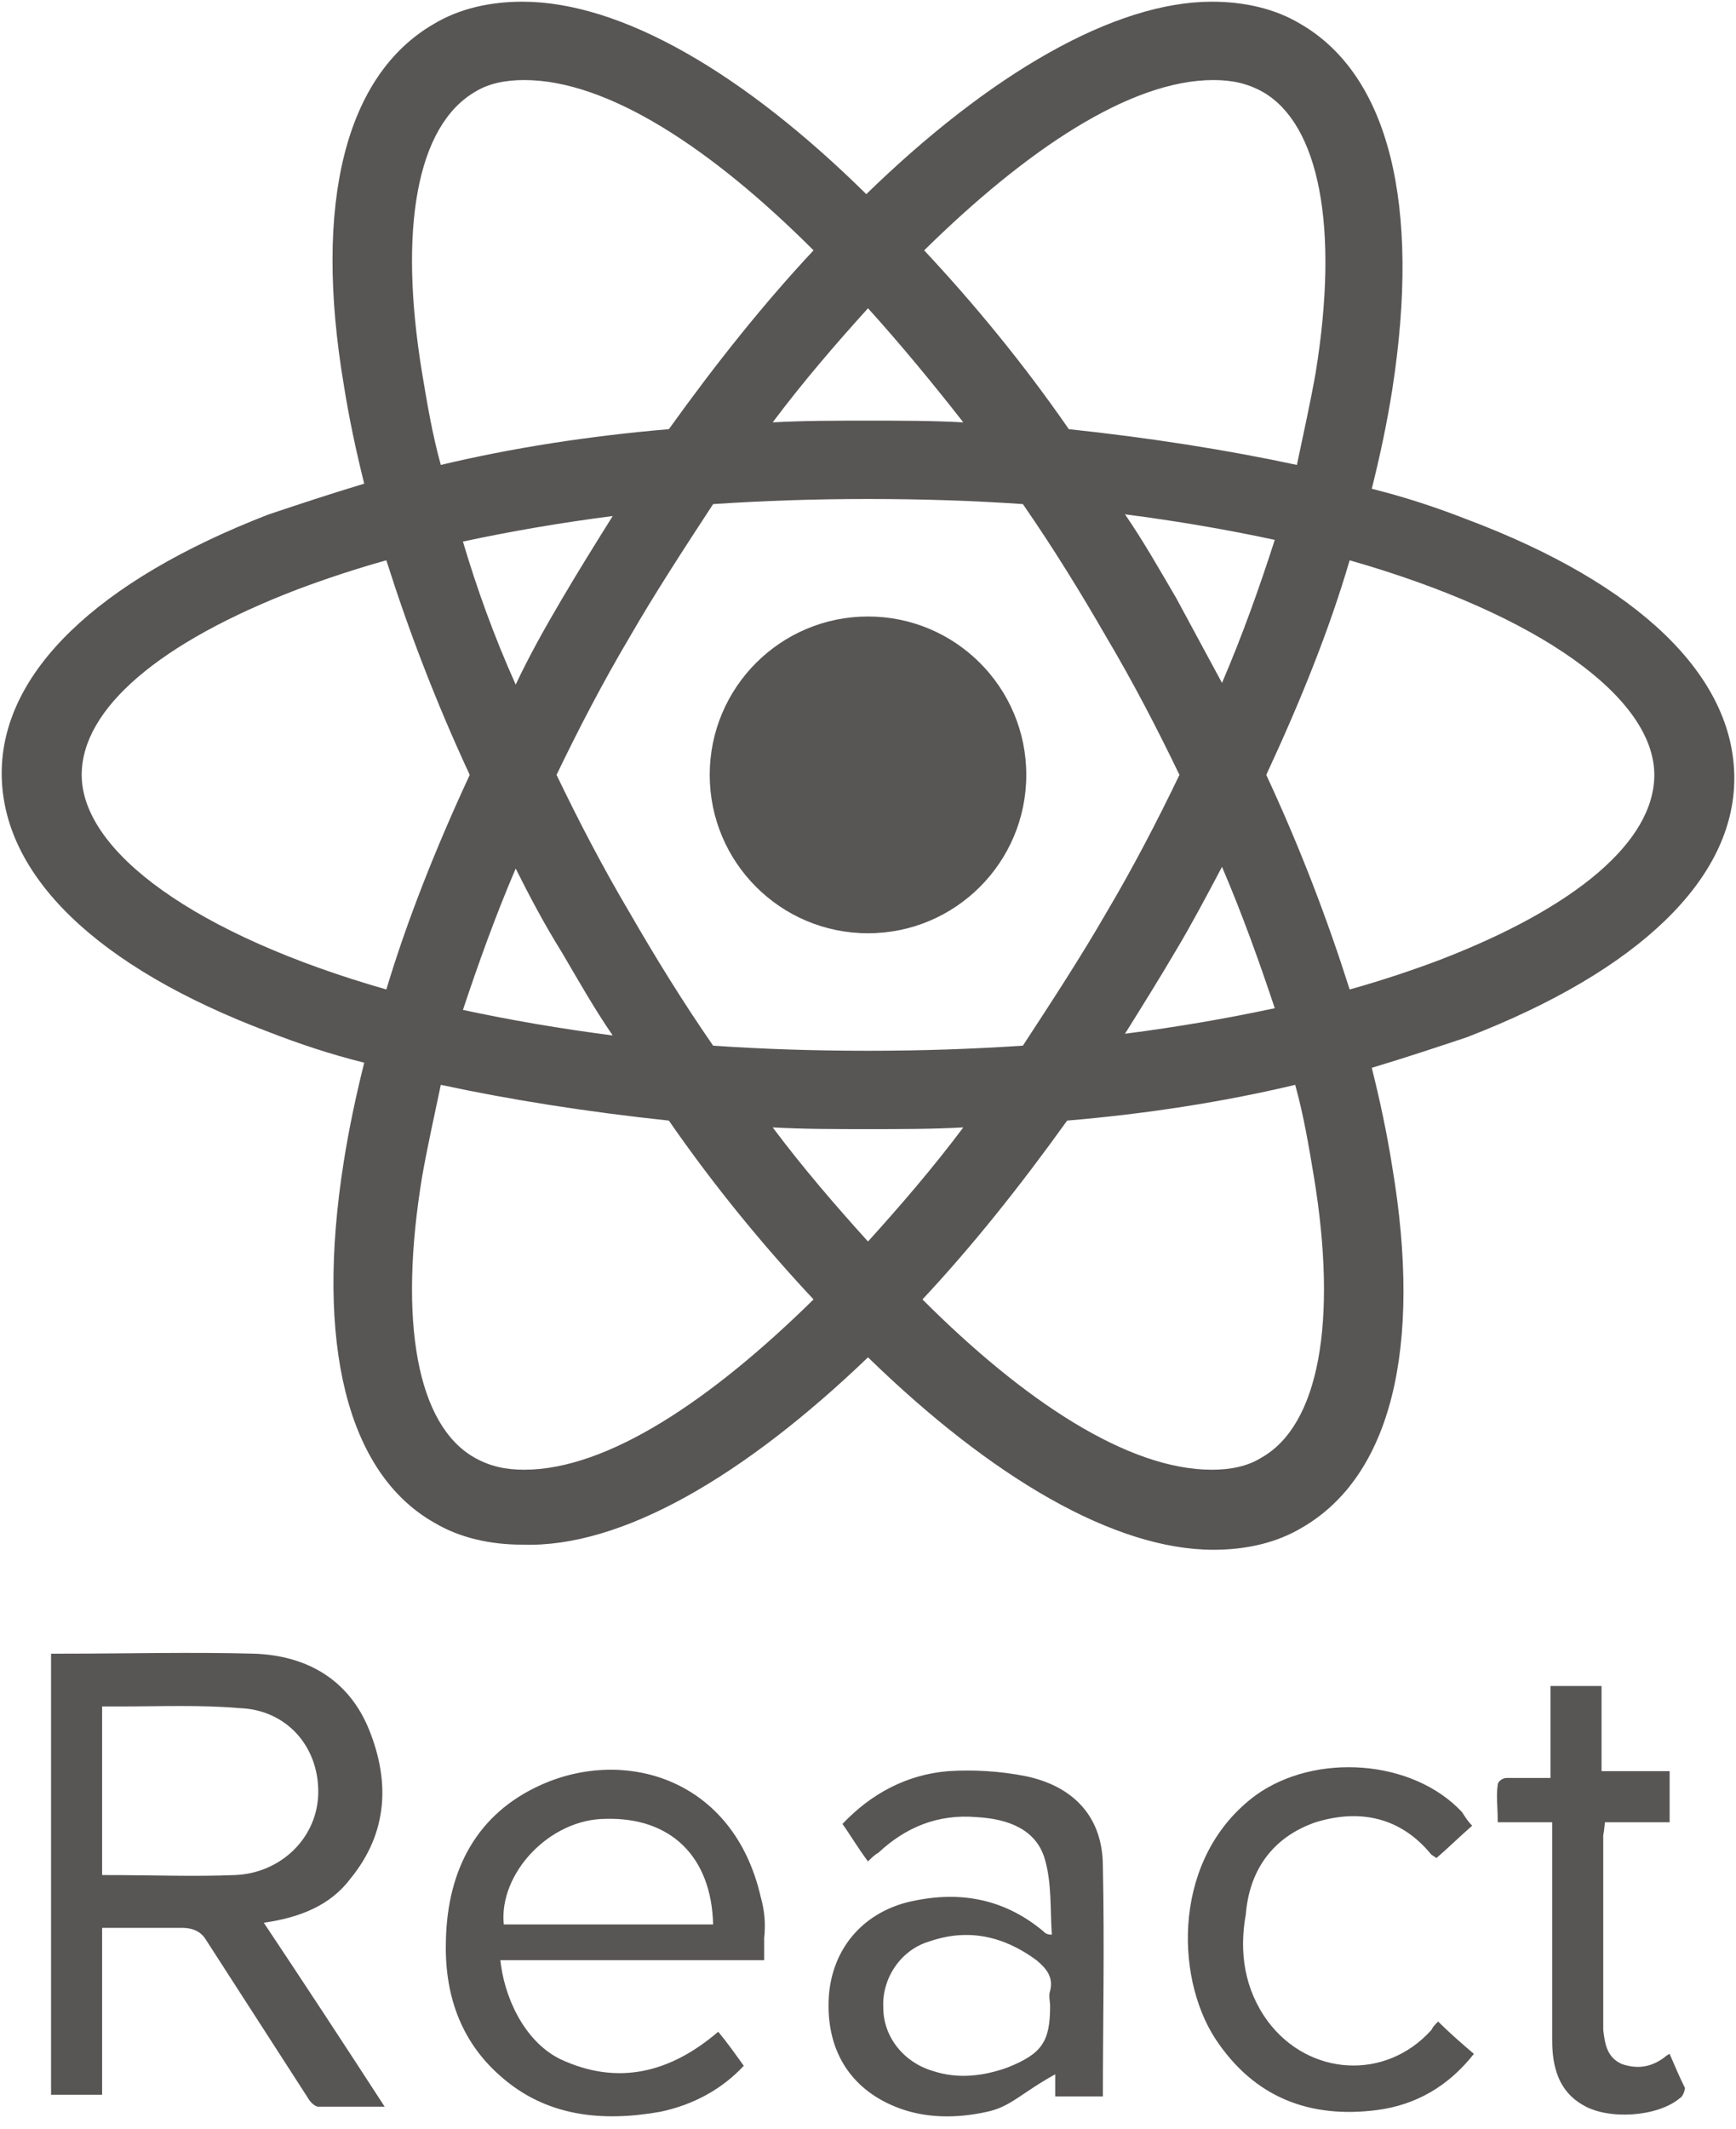
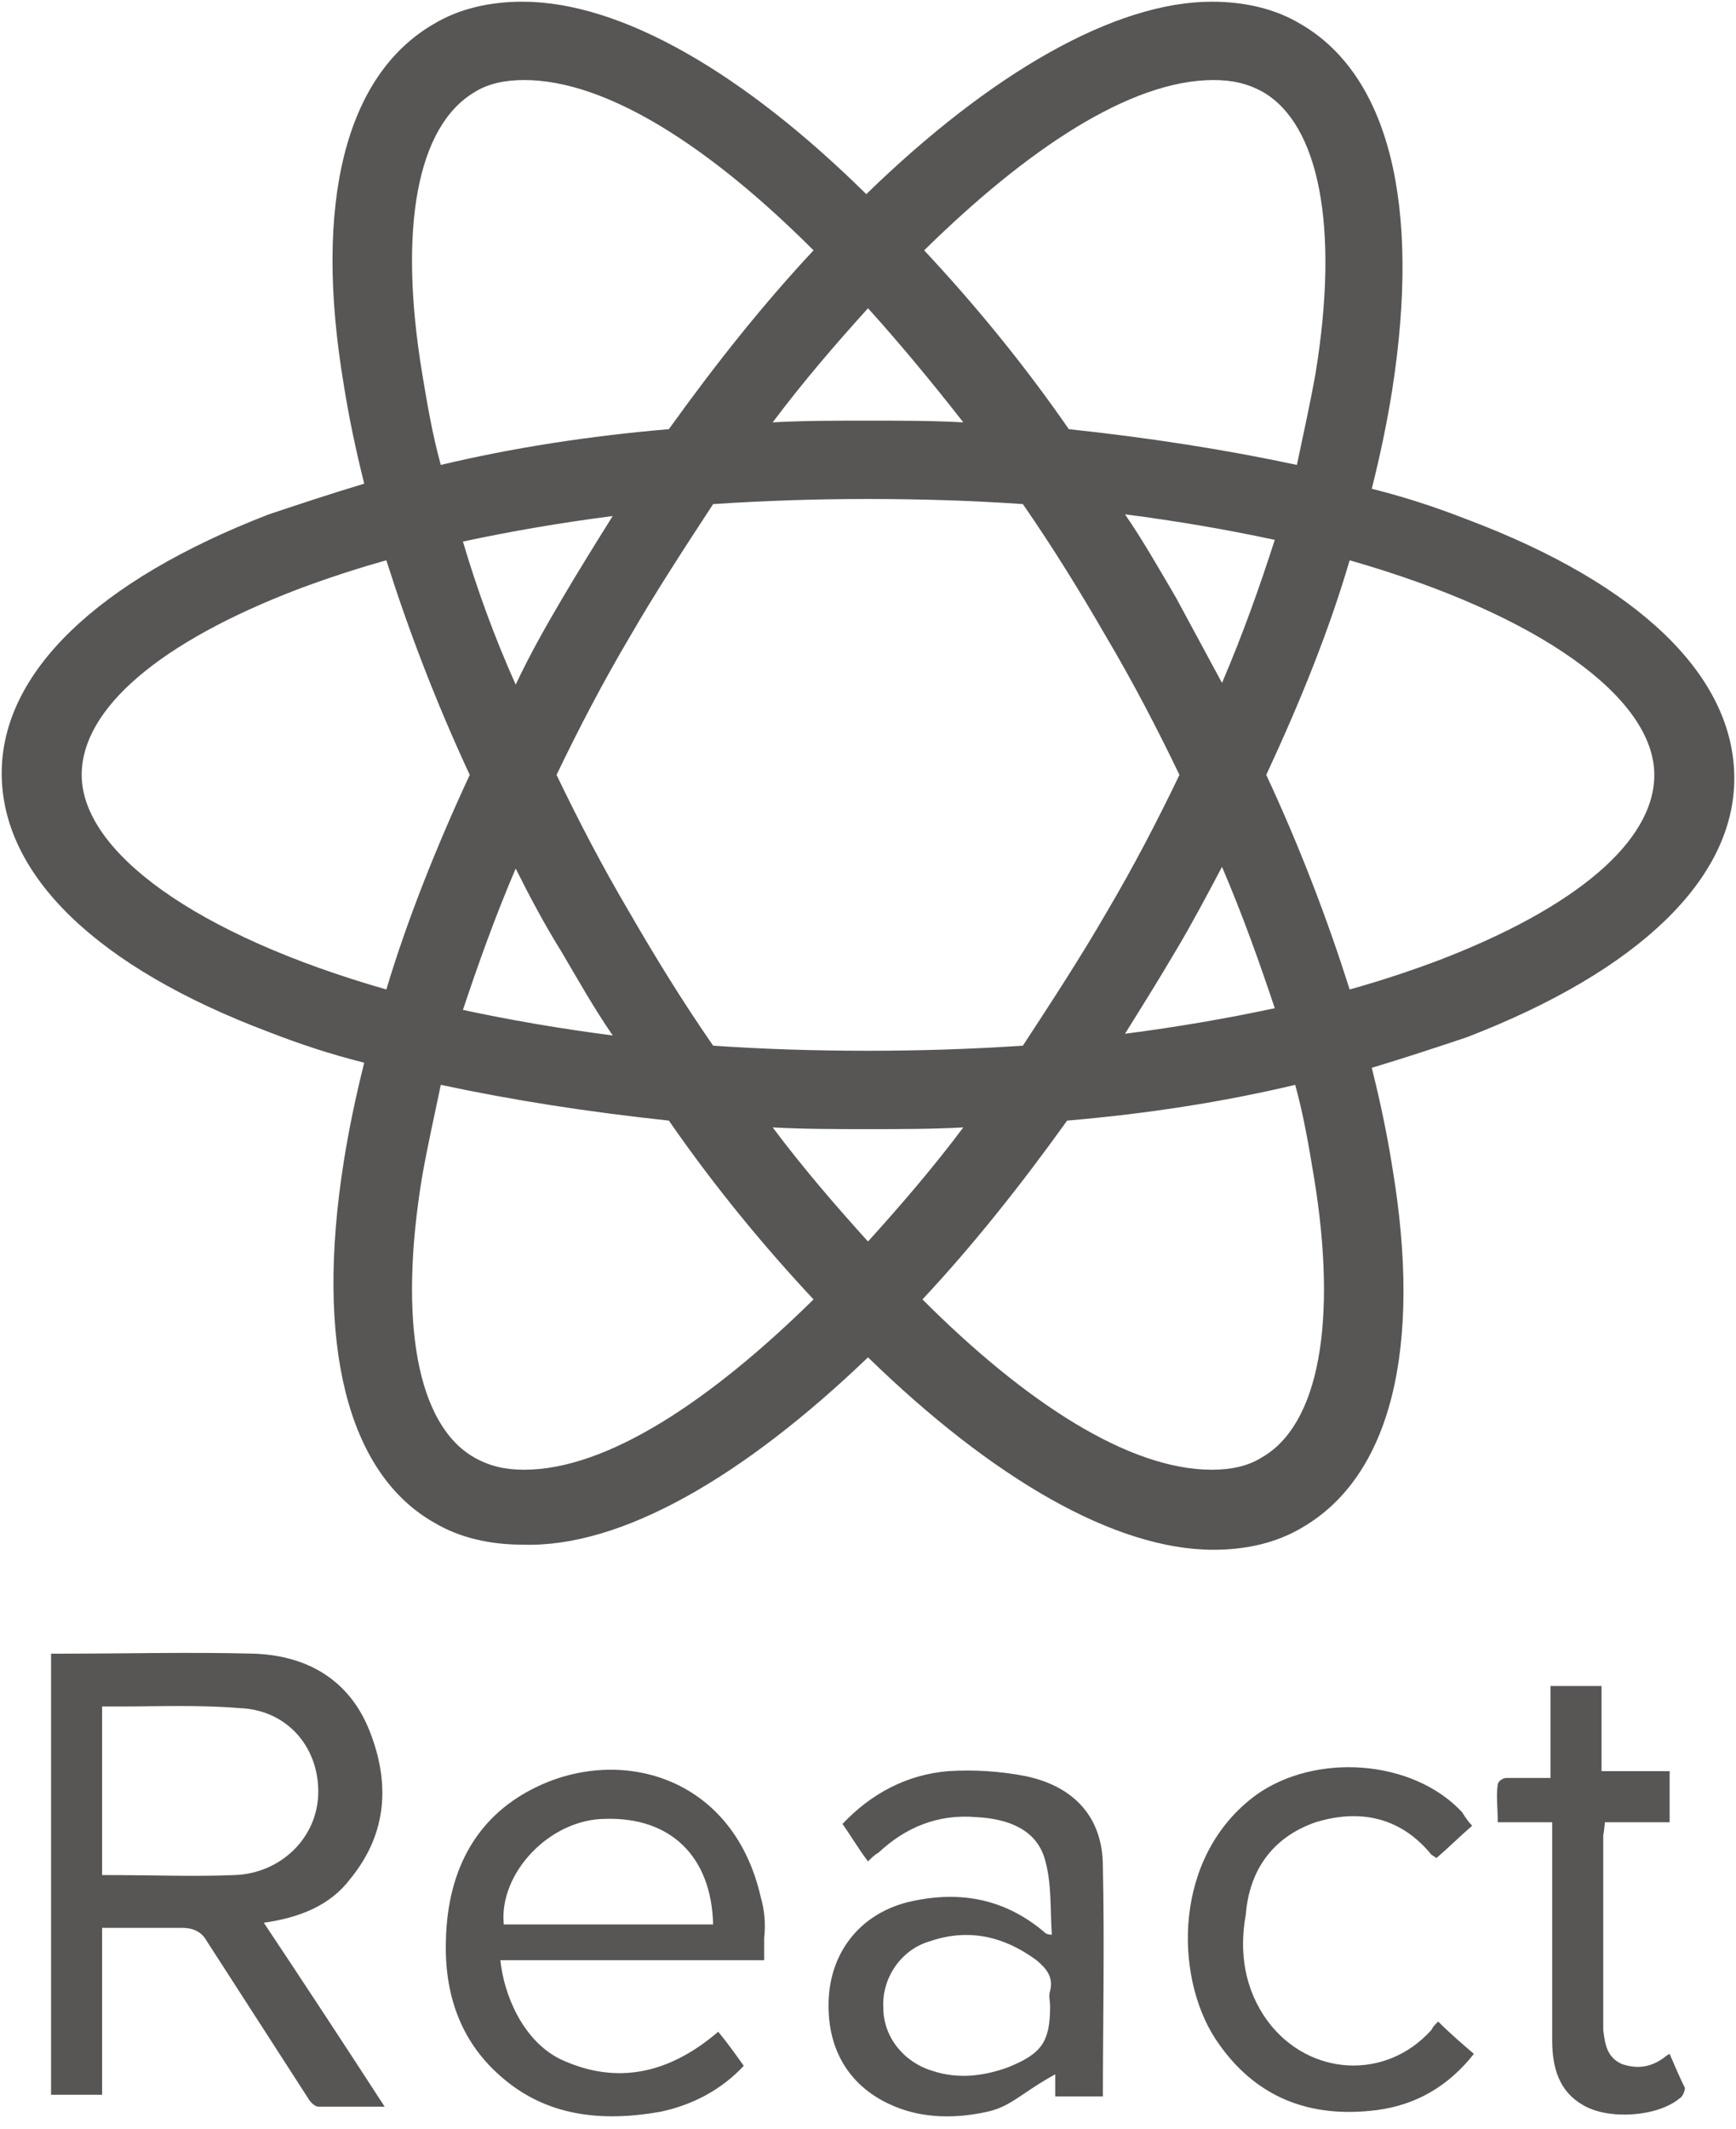
<svg xmlns="http://www.w3.org/2000/svg" width="102" height="125" viewBox="0 0 102 125" fill="none">
-   <path d="M51 54.8C56.136 54.8 60.3 50.636 60.3 45.5C60.3 40.364 56.136 36.2 51 36.2C45.864 36.2 41.7 40.364 41.7 45.5C41.7 50.636 45.864 54.8 51 54.8Z" fill="#585555" />
  <path d="M51 79.7C58.3 86.8 65.5 91 71.3 91C73.2 91 75 90.6 76.5 89.7C81.7 86.7 83.6 79.2 81.8 68.5C81.5 66.6 81.1 64.7 80.6 62.7C82.6 62.1 84.4 61.5 86.2 60.9C96.3 57 101.9 51.6 101.9 45.7C101.9 39.7 96.3 34.3 86.2 30.5C84.4 29.8 82.6 29.2 80.6 28.7C81.1 26.7 81.5 24.8 81.8 22.9C83.5 12 81.6 4.4 76.4 1.4C74.9 0.5 73.1 0.1 71.2 0.1C65.5 0.1 58.2 4.3 50.9 11.4C43.7 4.3 36.5 0.1 30.7 0.1C28.8 0.1 27 0.5 25.5 1.4C20.3 4.4 18.4 11.9 20.2 22.6C20.5 24.5 20.9 26.4 21.4 28.4C19.4 29 17.6 29.6 15.8 30.2C5.7 34.1 0.1 39.5 0.1 45.4C0.1 51.4 5.7 56.8 15.8 60.6C17.6 61.3 19.4 61.9 21.4 62.4C20.9 64.4 20.5 66.3 20.2 68.2C18.5 78.9 20.4 86.5 25.5 89.4C27 90.3 28.8 90.7 30.7 90.7C36.5 90.9 43.7 86.7 51 79.7ZM45.4 66.2C47.2 66.3 49.1 66.3 51 66.3C52.9 66.3 54.8 66.3 56.6 66.2C54.8 68.6 52.9 70.8 51 72.9C49.1 70.8 47.2 68.6 45.4 66.2ZM33 55.9C34 57.6 34.9 59.2 36 60.8C32.9 60.4 30 59.9 27.2 59.3C28.1 56.6 29.1 53.8 30.3 51C31.1 52.6 32 54.3 33 55.9ZM27.2 31.8C30 31.2 32.9 30.7 36 30.3C35 31.9 34 33.5 33 35.2C32 36.9 31.1 38.5 30.3 40.2C29 37.3 28 34.5 27.2 31.8ZM32.7 45.5C34 42.8 35.4 40.1 37 37.4C38.5 34.8 40.2 32.2 41.9 29.6C44.9 29.4 47.9 29.3 51 29.3C54.2 29.3 57.2 29.4 60.1 29.6C61.9 32.2 63.5 34.8 65 37.4C66.6 40.1 68 42.8 69.3 45.5C68 48.2 66.6 50.9 65 53.6C63.5 56.2 61.8 58.8 60.1 61.4C57.1 61.6 54.1 61.7 51 61.7C47.8 61.7 44.8 61.6 41.9 61.4C40.1 58.8 38.5 56.2 37 53.6C35.4 50.9 34 48.2 32.7 45.5ZM71.8 40.1L69.1 35.1C68.1 33.4 67.2 31.8 66.1 30.2C69.2 30.6 72.1 31.1 74.9 31.7C74 34.5 73 37.3 71.8 40.1ZM71.8 50.9C73 53.7 74 56.5 74.9 59.2C72.1 59.8 69.2 60.3 66.1 60.7C67.1 59.1 68.1 57.5 69.1 55.8C70 54.3 70.9 52.6 71.8 50.9ZM74.1 85.6C73.3 86.1 72.3 86.3 71.2 86.3C66.3 86.3 60.2 82.3 54.2 76.3C57.1 73.2 59.9 69.7 62.7 65.8C67.4 65.4 71.9 64.7 76.1 63.7C76.6 65.5 76.9 67.3 77.2 69.1C78.6 77.6 77.5 83.7 74.1 85.6ZM79.3 32.9C90.5 36.1 97.2 41 97.2 45.5C97.2 49.4 92.6 53.3 84.5 56.4C82.9 57 81.1 57.6 79.3 58.1C78 54 76.4 49.8 74.4 45.5C76.4 41.2 78.1 37 79.3 32.9ZM71.3 4.7C72.4 4.7 73.3 4.9 74.2 5.4C77.5 7.3 78.7 13.3 77.3 21.9C77 23.6 76.6 25.4 76.2 27.3C72 26.4 67.5 25.7 62.8 25.2C60.1 21.3 57.2 17.8 54.3 14.7C60.3 8.8 66.4 4.7 71.3 4.7ZM56.6 24.8C54.8 24.7 52.9 24.7 51 24.7C49.1 24.7 47.2 24.7 45.4 24.8C47.2 22.4 49.1 20.2 51 18.1C52.9 20.2 54.8 22.5 56.6 24.8ZM27.9 5.4C28.7 4.9 29.7 4.7 30.8 4.7C35.7 4.7 41.8 8.7 47.8 14.7C44.9 17.8 42.1 21.3 39.3 25.2C34.6 25.6 30.1 26.3 25.9 27.3C25.4 25.5 25.1 23.7 24.8 21.9C23.4 13.4 24.5 7.4 27.9 5.4ZM22.7 58.1C11.5 54.9 4.8 50 4.8 45.5C4.8 41.6 9.4 37.7 17.5 34.6C19.1 34 20.9 33.4 22.7 32.9C24 37 25.6 41.2 27.6 45.5C25.6 49.8 23.9 54.1 22.7 58.1ZM24.8 69.1C25.1 67.4 25.5 65.6 25.9 63.7C30.1 64.6 34.6 65.3 39.3 65.8C42 69.7 44.9 73.2 47.8 76.3C41.8 82.2 35.7 86.3 30.8 86.3C29.7 86.3 28.8 86.1 27.9 85.6C24.5 83.7 23.4 77.6 24.8 69.1ZM20.6 110.3C22.8 107.6 22.9 104.6 21.7 101.6C20.5 98.6 18 97.2 14.9 97.1C11.2 97 7.4 97.1 3.7 97.1H3V123H6V113.2H10.7C11.3 113.2 11.8 113.4 12.1 113.9L18.1 123.2C18.2 123.4 18.5 123.7 18.7 123.7H22.6C20.2 120 17.9 116.5 15.5 112.9C17.6 112.6 19.4 111.9 20.6 110.3ZM6 110.1V100.2H7.1C9.4 100.2 11.8 100.1 14.1 100.3C16.8 100.4 18.7 102.5 18.7 105.2C18.7 107.9 16.5 110 13.8 110.1C11.4 110.2 9 110.1 6 110.1ZM44.7 111.4C43.1 104.4 36.7 102.6 31.8 104.8C28 106.5 26.3 109.8 26.2 113.9C26.1 117 27 119.8 29.4 121.9C32.1 124.3 35.4 124.6 38.8 124C40.7 123.6 42.4 122.7 43.7 121.3C43.2 120.6 42.7 119.9 42.2 119.3C39.4 121.7 36.3 122.5 32.9 120.9C30.7 119.8 29.6 117.1 29.4 115.1H44.9V113.8C45 112.9 44.9 112.1 44.7 111.4ZM29.6 113C29.3 110 32.3 106.8 35.6 106.8C39.4 106.7 41.8 109 41.9 113H29.6ZM60.3 104.3C58.8 104 57.2 103.9 55.7 104C53.3 104.2 51.2 105.3 49.5 107.1C50 107.8 50.4 108.5 51 109.3C51.2 109.1 51.4 108.9 51.6 108.8C53.2 107.3 55.1 106.5 57.4 106.7C59.2 106.8 60.9 107.4 61.4 109.2C61.8 110.6 61.7 112.1 61.8 113.6C61.5 113.6 61.4 113.5 61.3 113.4C58.9 111.4 56.2 111 53.3 111.7C50.6 112.4 48.9 114.5 48.7 117.2C48.5 120.3 49.9 122.6 52.6 123.7C54.3 124.4 56.2 124.4 58 124C59.4 123.7 60 122.9 62 121.8V123.1H64.8C64.8 119.1 64.9 114.2 64.8 109.6C64.8 106.7 63.1 104.9 60.3 104.3ZM61.7 116.9C61.6 117.2 61.7 117.5 61.7 117.8C61.7 119.9 61.2 120.6 59.2 121.4C57.8 121.9 56.3 122.1 54.8 121.6C53.1 121.1 51.9 119.6 51.9 117.9C51.8 116.2 52.9 114.5 54.6 114C56.9 113.2 59 113.7 60.9 115.1C61.5 115.6 61.9 116.1 61.7 116.9ZM77.3 107C79.9 106.2 82.3 106.7 84.1 108.9L84.4 109.1C85.1 108.5 85.7 107.9 86.5 107.2C86.2 106.9 86.1 106.7 85.9 106.4C83 103.3 77.3 102.9 73.8 105.4C68.9 109 69 116 71.4 119.7C73.7 123.2 77 124.4 80.9 123.9C83.2 123.6 85.1 122.5 86.6 120.6C85.9 120 85.2 119.4 84.5 118.7C84.3 118.9 84.2 119 84.1 119.2C81.4 122.2 76.9 121.9 74.5 118.7C73.1 116.8 72.8 114.6 73.2 112.4C73.4 109.9 74.7 107.9 77.3 107ZM98.1 120.6C97.9 120.7 97.8 120.8 97.8 120.8C97 121.4 96.2 121.5 95.3 121.2C94.4 120.8 94.3 120 94.2 119.2V107.8C94.2 107.6 94.2 108 94.3 107H98.1V104H94.1V99H91.1V104.4H88.5C88.3 104.4 88 104.6 88 104.8C87.9 105.5 88 106 88 107H91.2V119.8C91.2 121.4 91.6 122.8 93 123.6C94.5 124.5 97.4 124.3 98.7 123.2C98.9 123.1 99 122.7 99 122.6C98.7 122 98.4 121.3 98.1 120.6Z" fill="#585555" />
</svg>